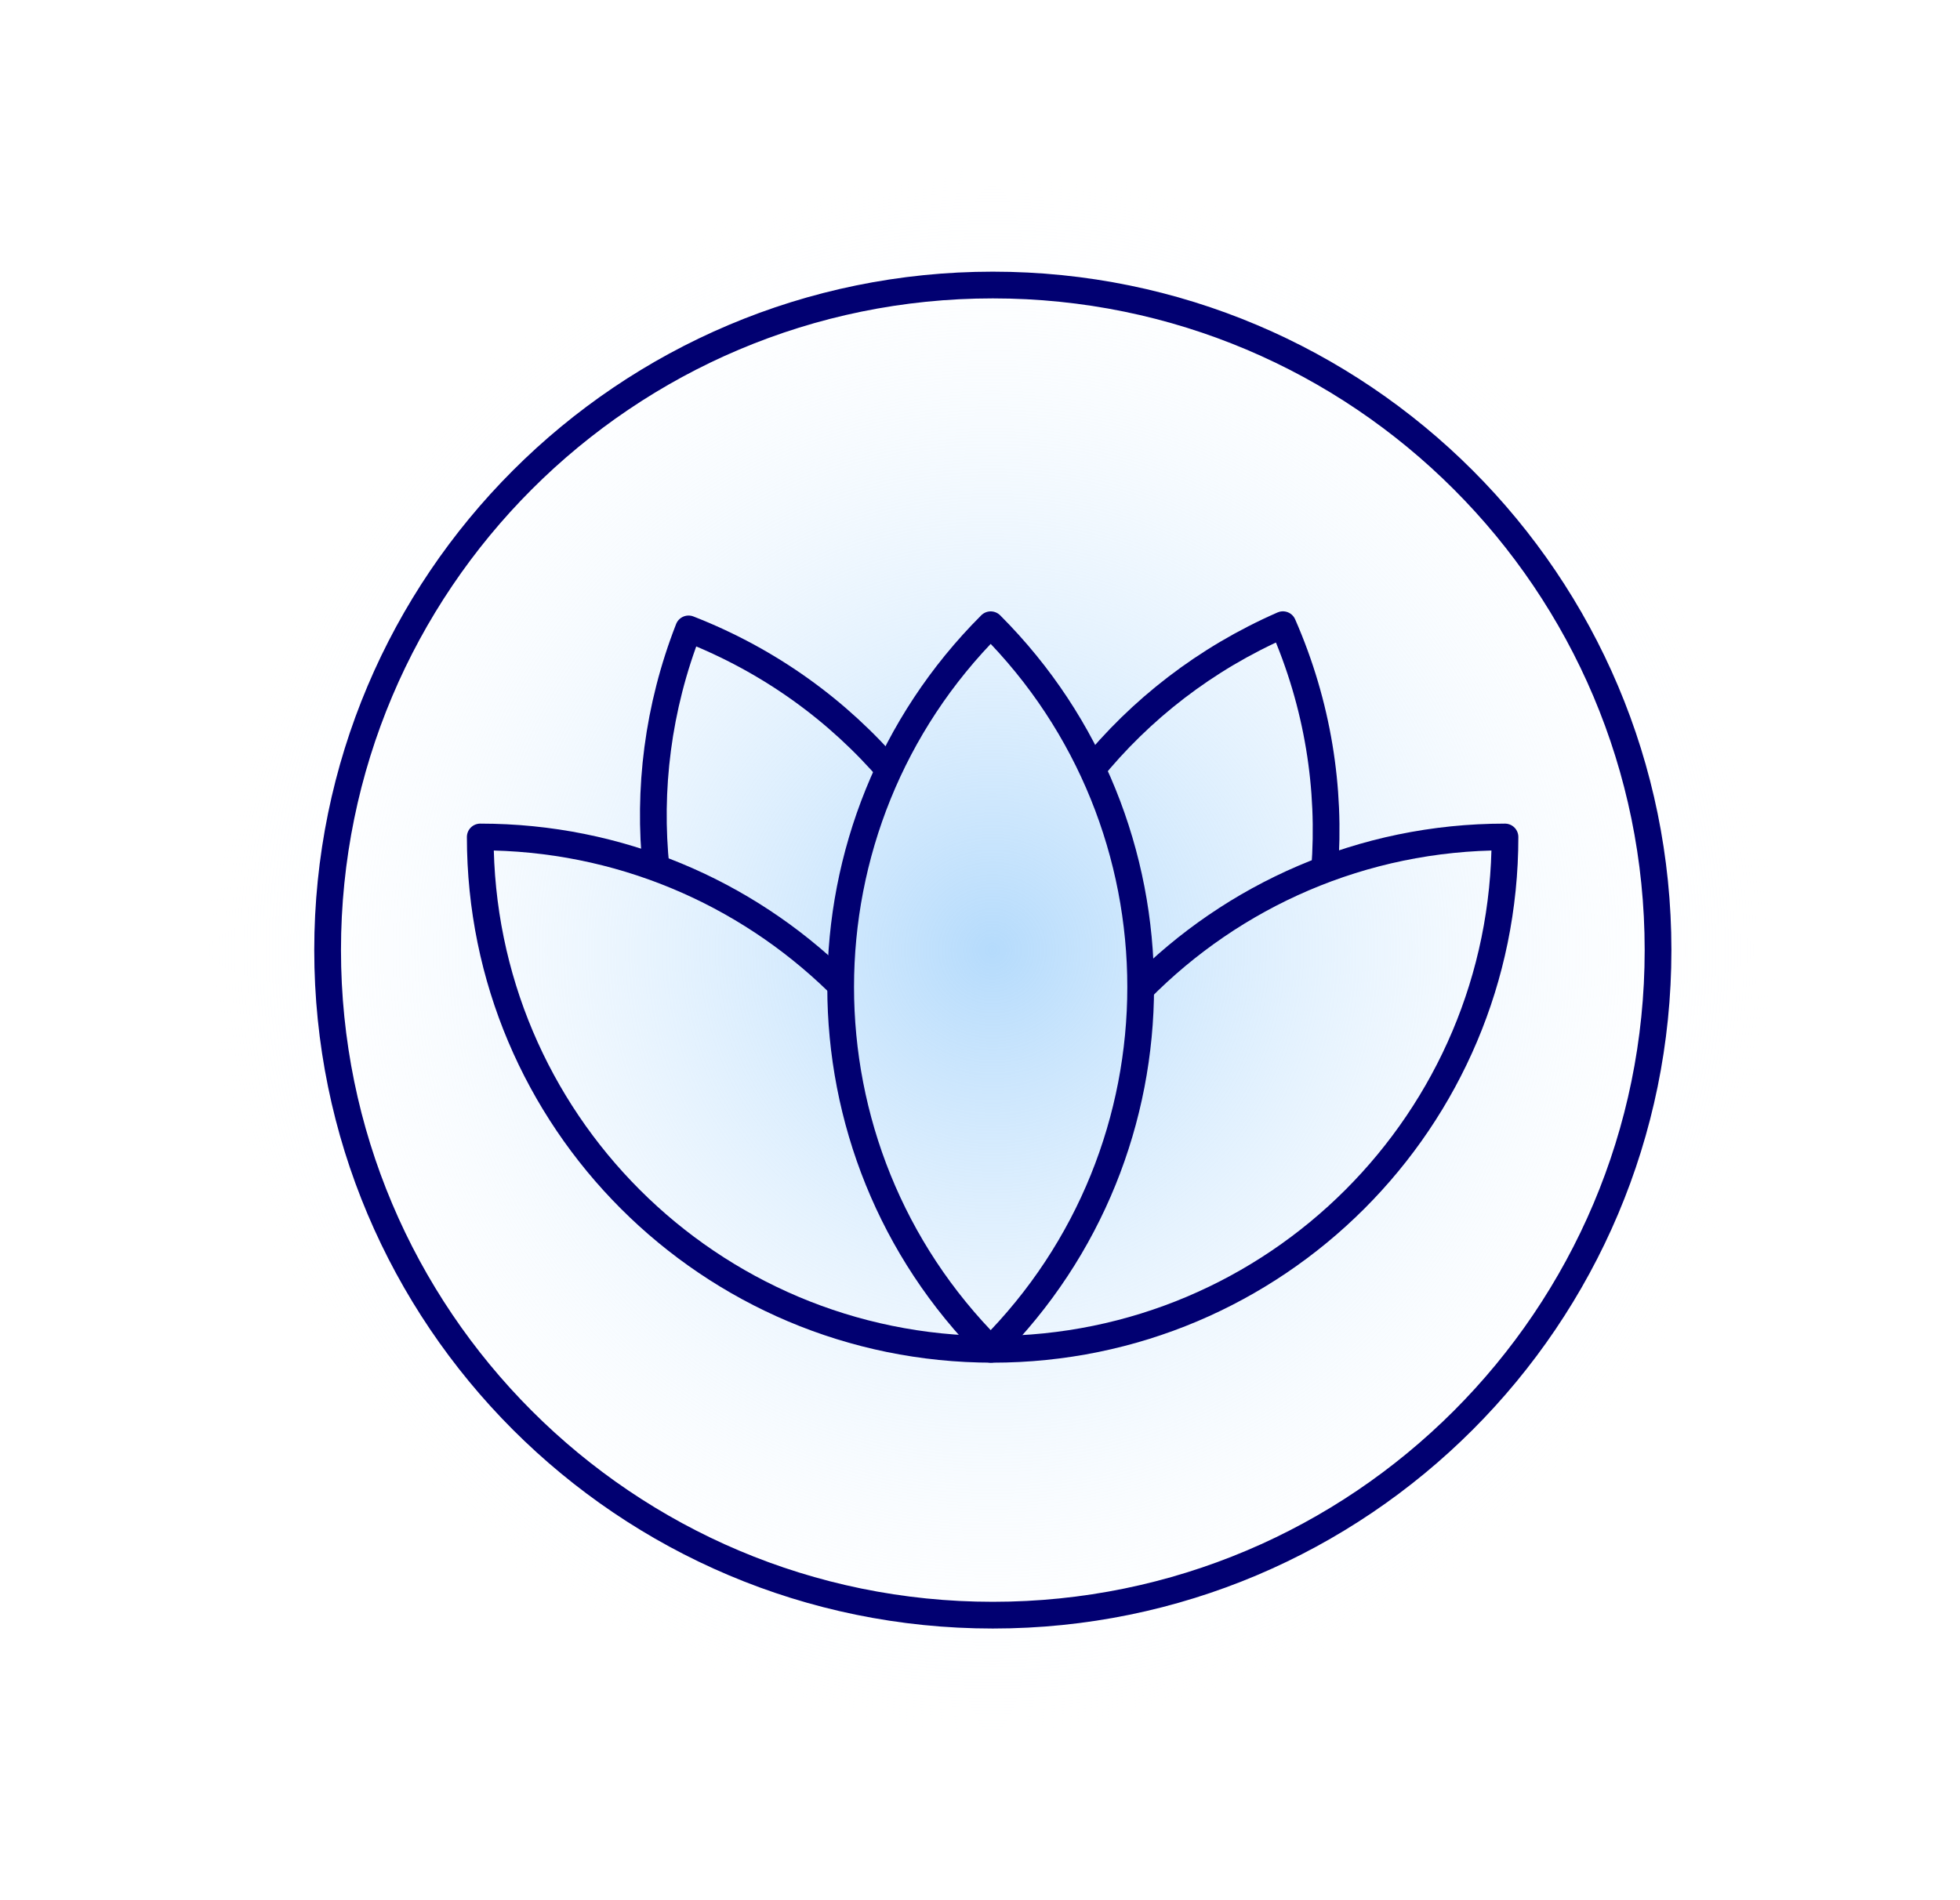
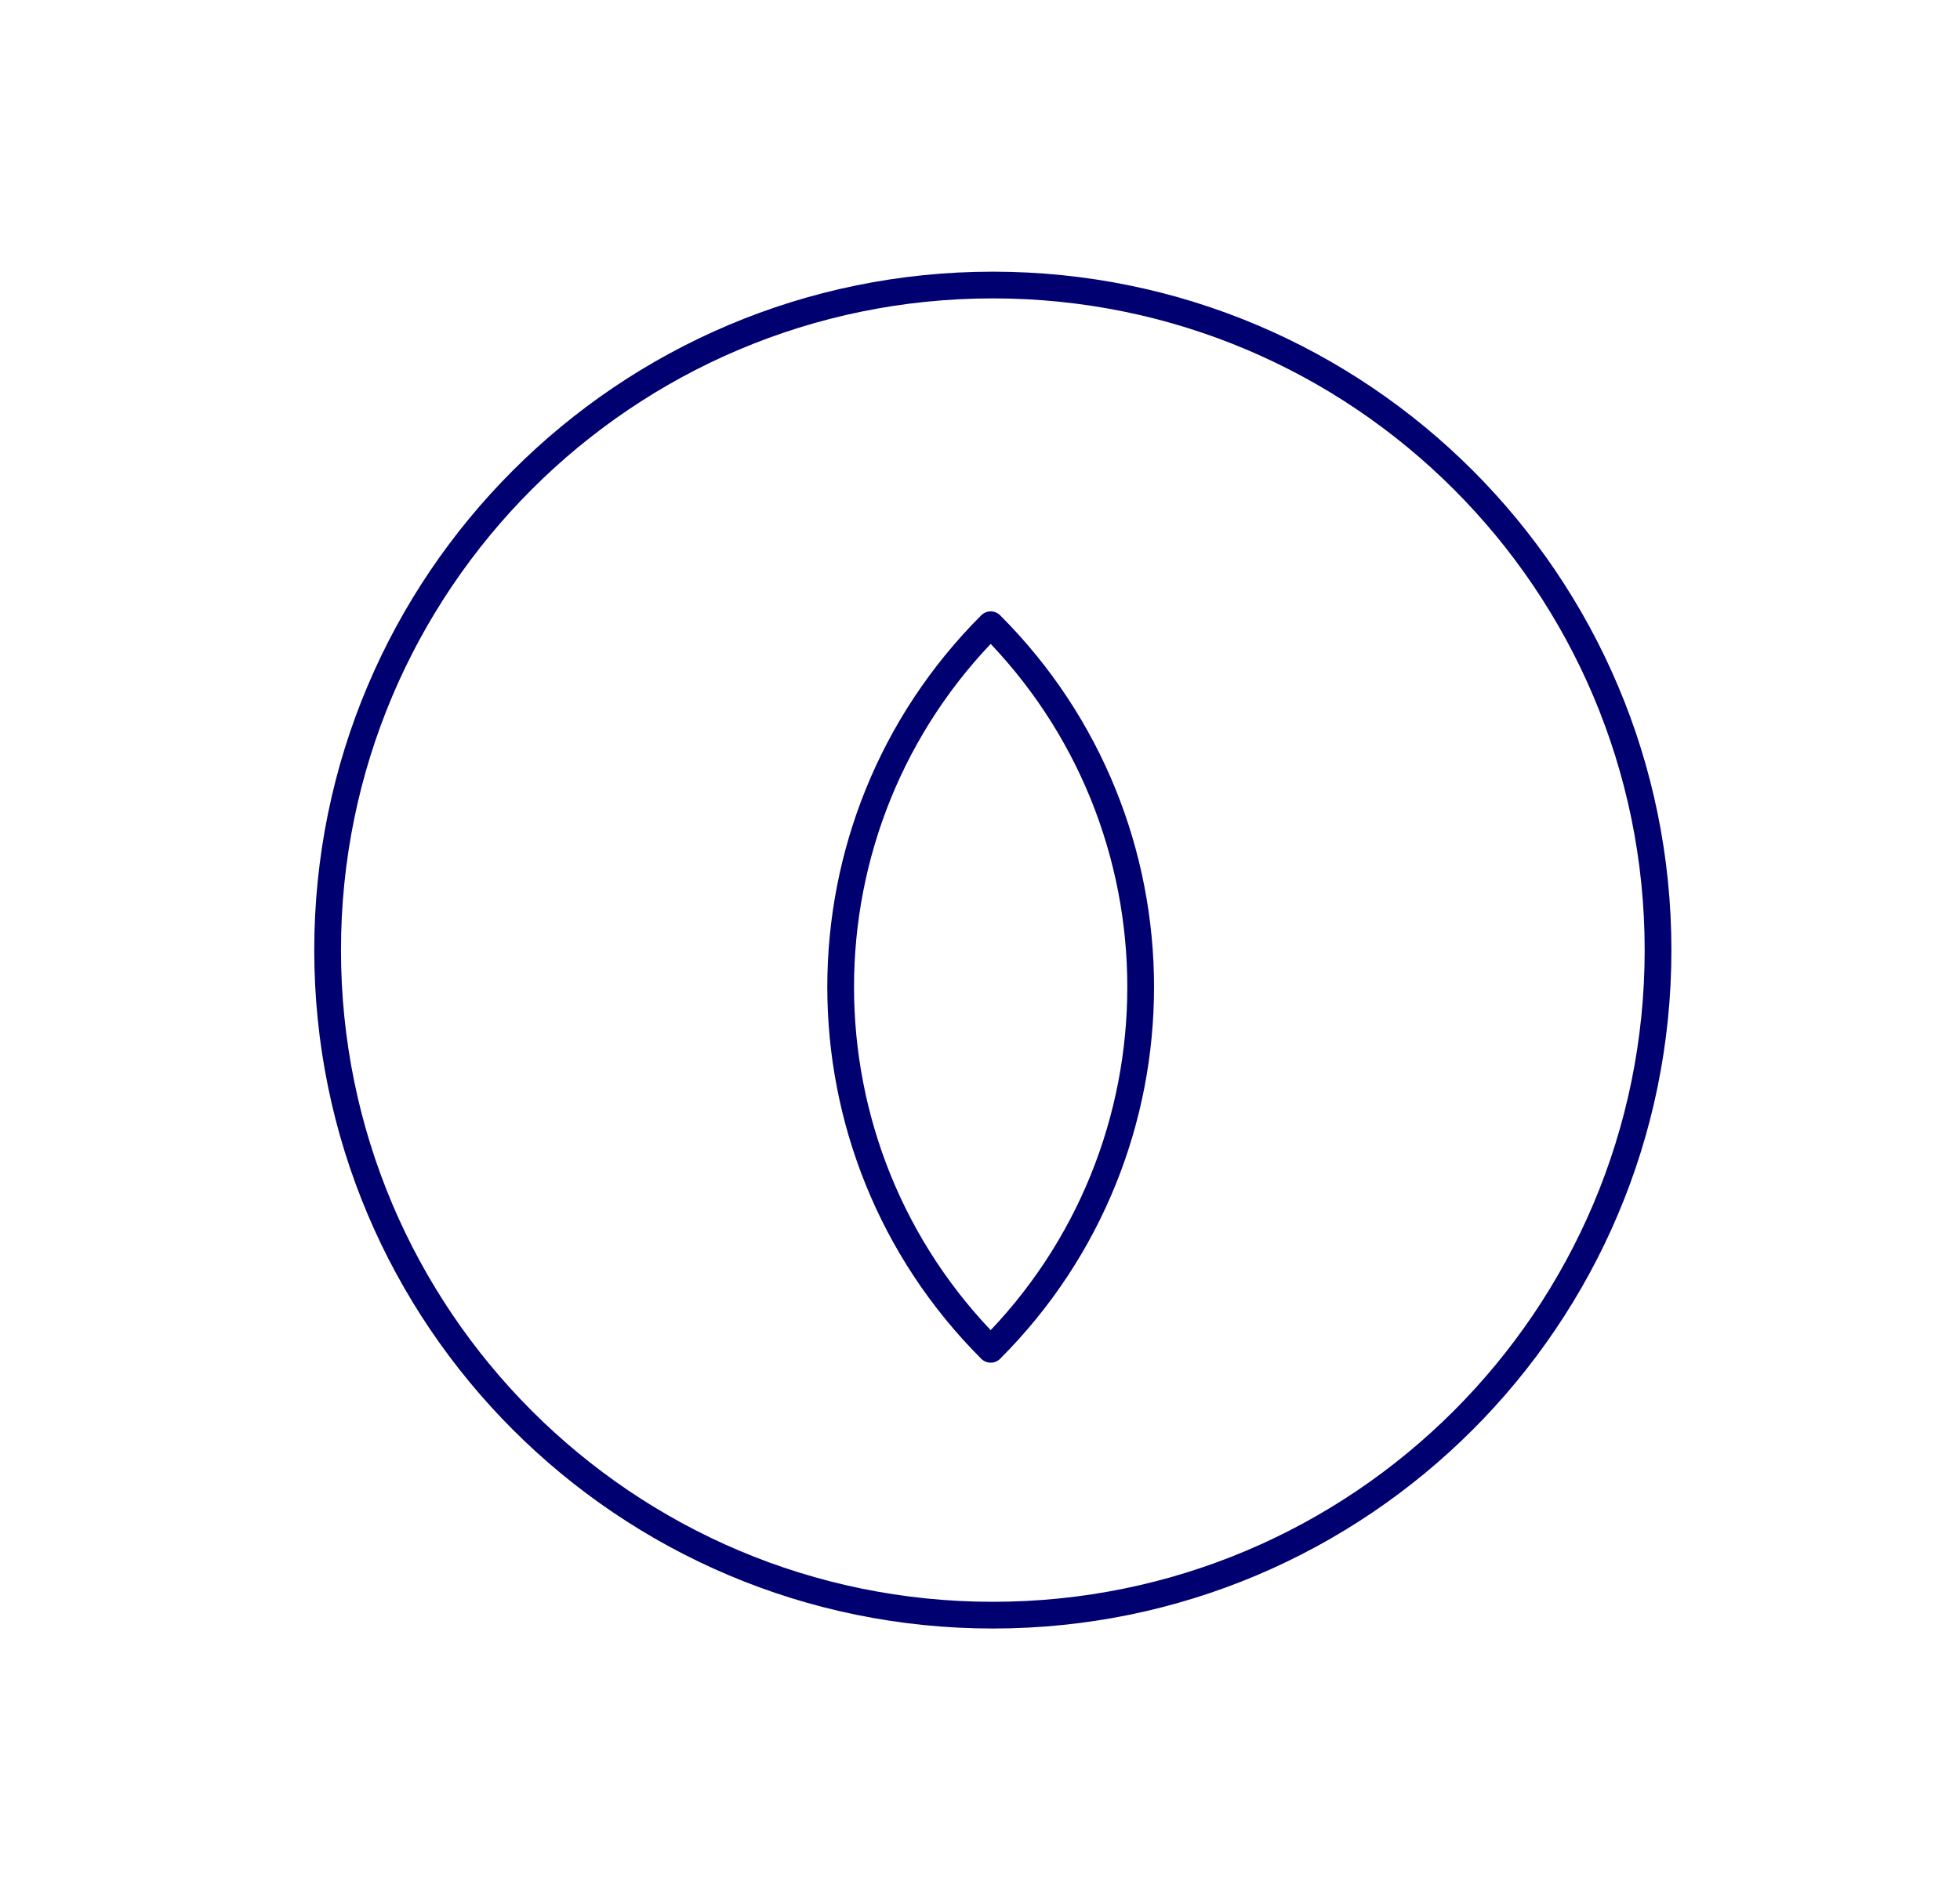
<svg xmlns="http://www.w3.org/2000/svg" fill="none" viewBox="0 0 33 32" height="32" width="33">
  <g clip-path="url(#clip0_4628_3442)">
    <rect fill="url(#paint0_radial_4628_3442)" transform="translate(3.461 2.752)" height="26.496" width="26.496" />
    <mask height="28" width="27" y="2" x="3" maskUnits="userSpaceOnUse" style="mask-type:luminance" id="mask0_4628_3442">
      <path fill="white" d="M29.887 2.752H3.391V29.248H29.887V2.752Z" />
    </mask>
    <g mask="url(#mask0_4628_3442)" />
  </g>
  <path stroke-linejoin="round" stroke-linecap="square" stroke-width="0.45" stroke="#010071" d="M16.716 27.2C22.901 27.2 27.916 22.185 27.916 16C27.916 9.814 22.901 4.8 16.716 4.8C10.53 4.8 5.516 9.814 5.516 16C5.516 22.185 10.53 27.2 16.716 27.2Z" />
-   <path stroke-linejoin="round" stroke-width="0.45" stroke="#010071" d="M19.193 16.667C20.758 15.079 22.934 14.095 25.339 14.095C25.339 18.86 21.476 22.723 16.711 22.723" />
-   <path stroke-linejoin="round" stroke-width="0.45" stroke="#010071" d="M18.359 12.987C19.199 11.949 20.293 11.092 21.6 10.52C22.189 11.864 22.408 13.277 22.302 14.646" />
-   <path stroke-linejoin="round" stroke-width="0.45" stroke="#010071" d="M11.047 14.627C10.908 13.3 11.074 11.92 11.593 10.591C12.961 11.125 14.115 11.969 15.007 13.012" />
-   <path stroke-linejoin="round" stroke-width="0.45" stroke="#010071" d="M16.714 22.723C11.949 22.723 8.086 18.86 8.086 14.095C10.424 14.095 12.546 15.025 14.1 16.536" />
  <path stroke-linejoin="round" stroke-width="0.45" stroke="#010071" d="M16.68 10.521C20.047 13.888 20.047 19.355 16.68 22.723C13.312 19.355 13.312 13.888 16.68 10.521Z" />
  <defs>
    <radialGradient gradientTransform="translate(13.248 13.248) rotate(90) scale(13.248)" gradientUnits="userSpaceOnUse" r="1" cy="0" cx="0" id="paint0_radial_4628_3442">
      <stop stop-color="#B5DBFC" />
      <stop stop-opacity="0" stop-color="white" offset="1" />
    </radialGradient>
    <clipPath id="clip0_4628_3442">
-       <rect transform="translate(3.461 2.752)" fill="white" height="26.496" width="26.496" />
-     </clipPath>
+       </clipPath>
  </defs>
</svg>